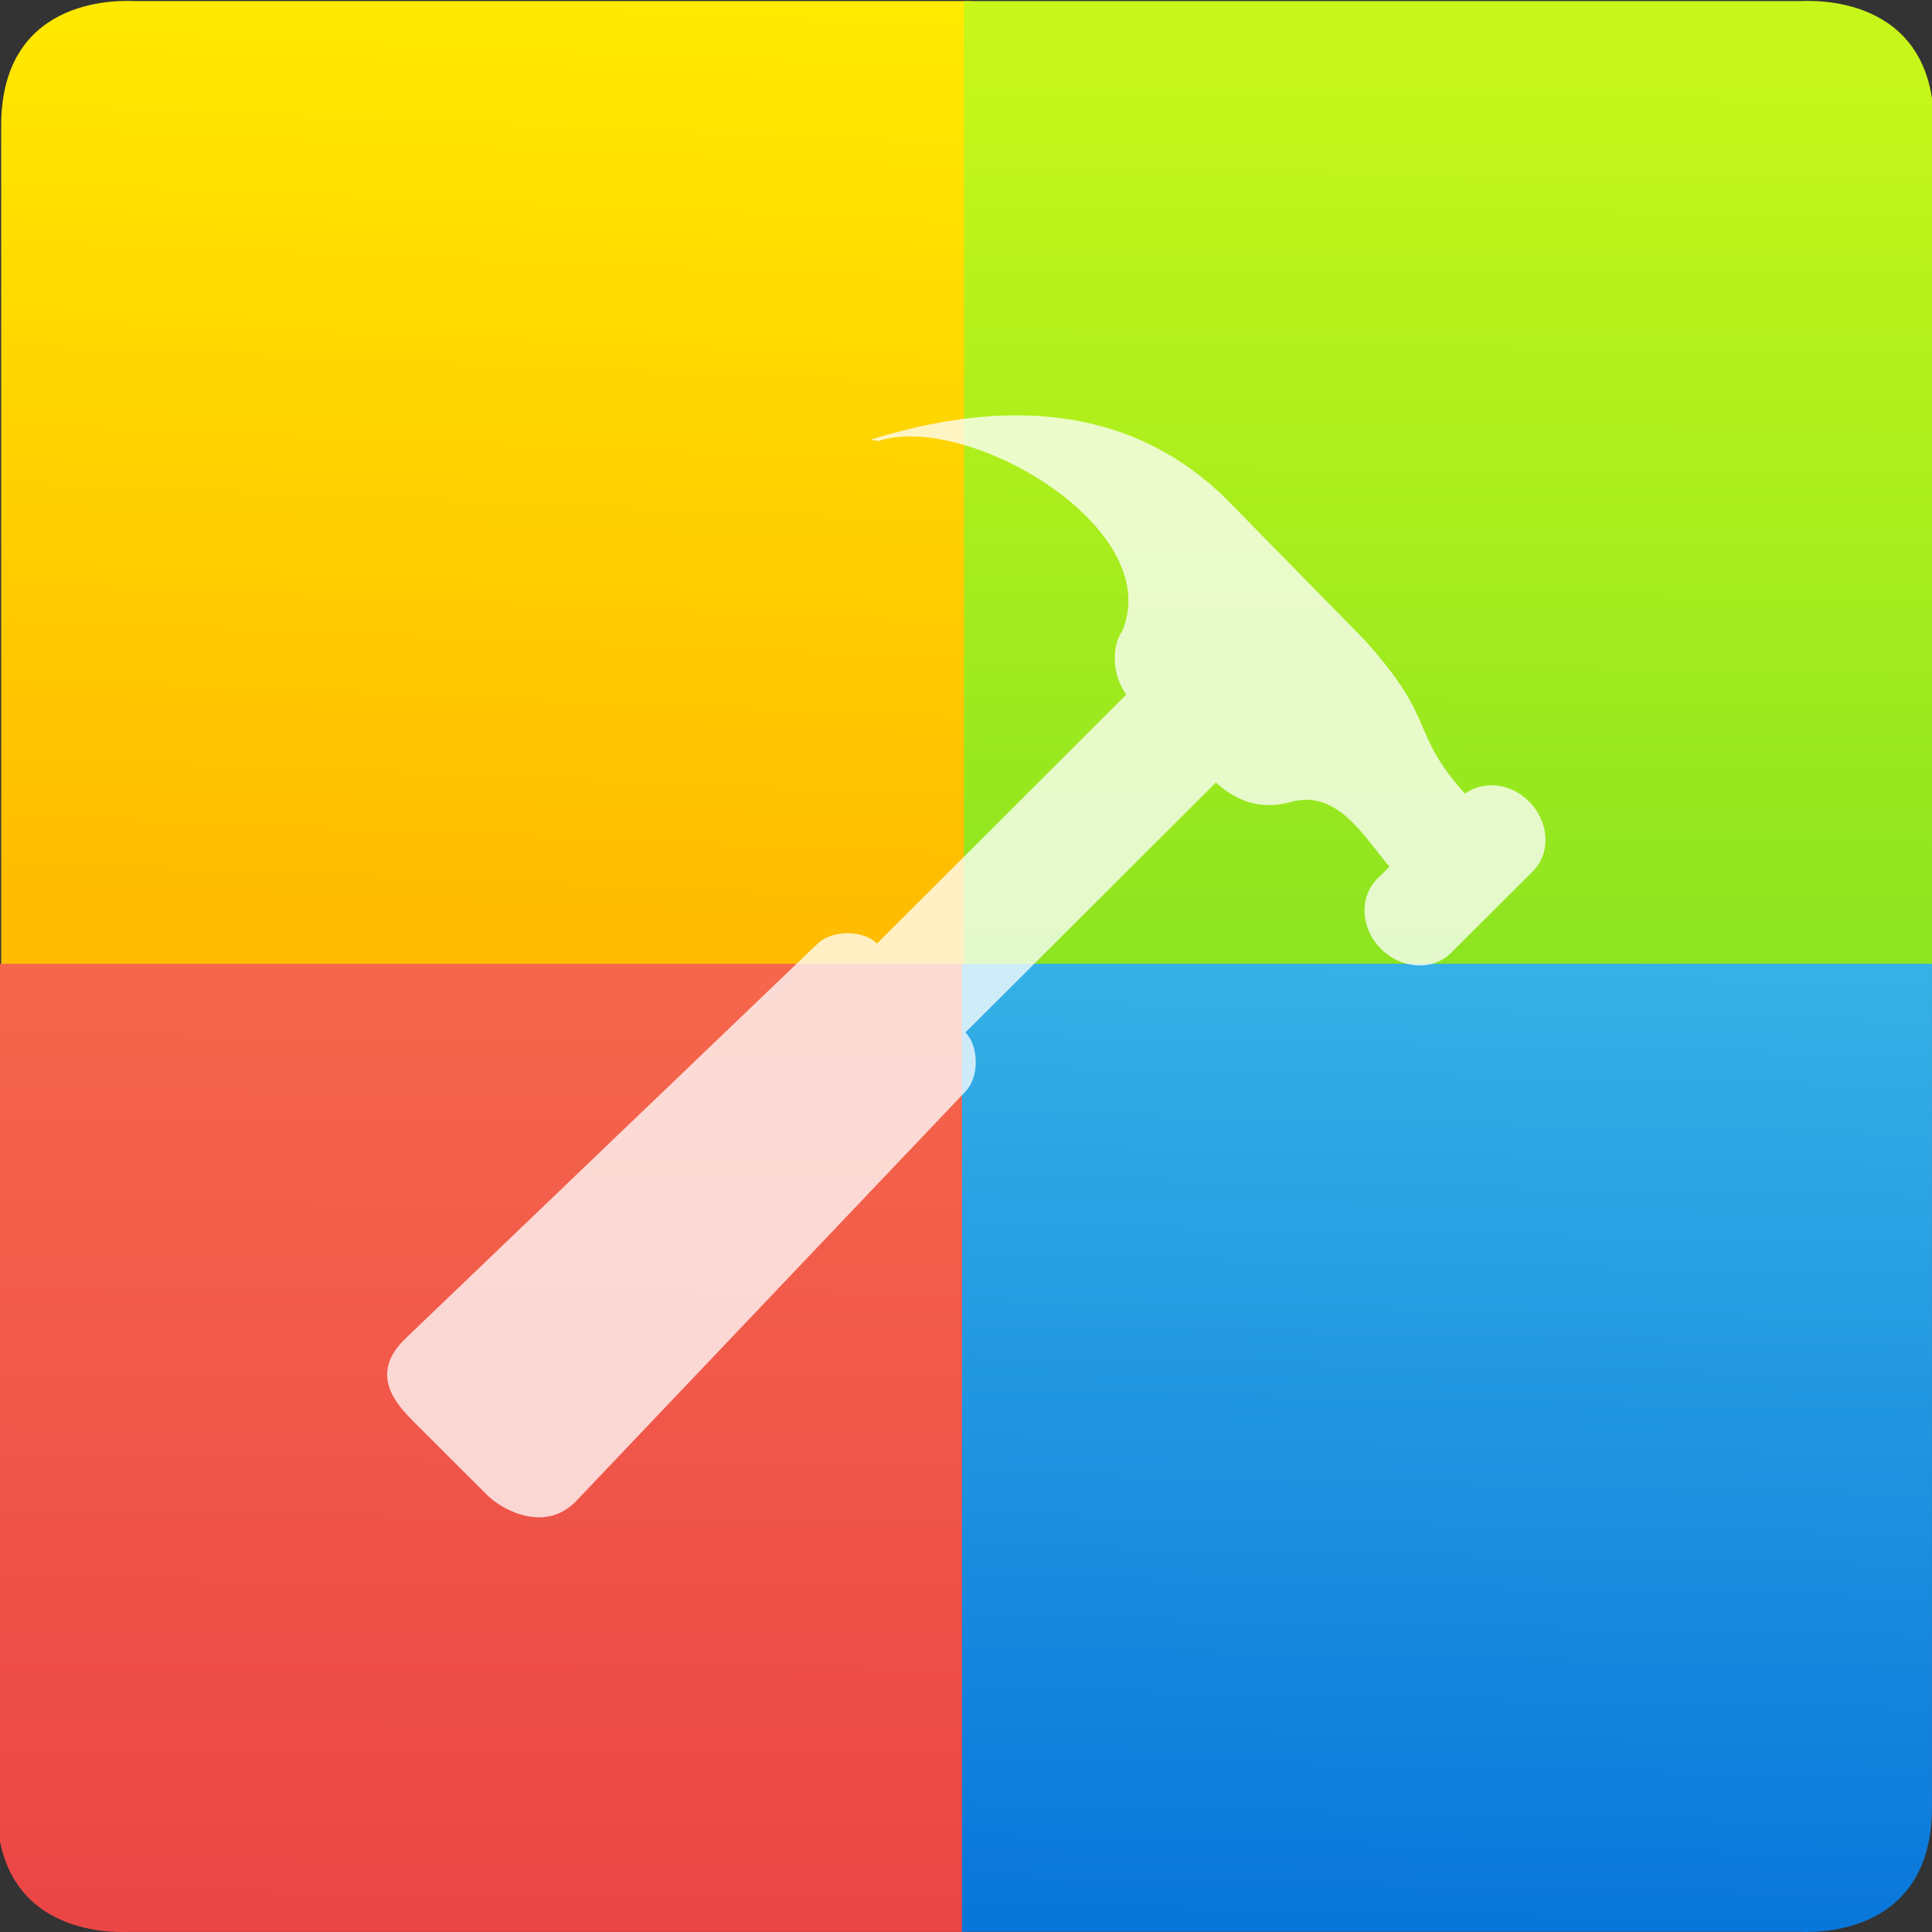
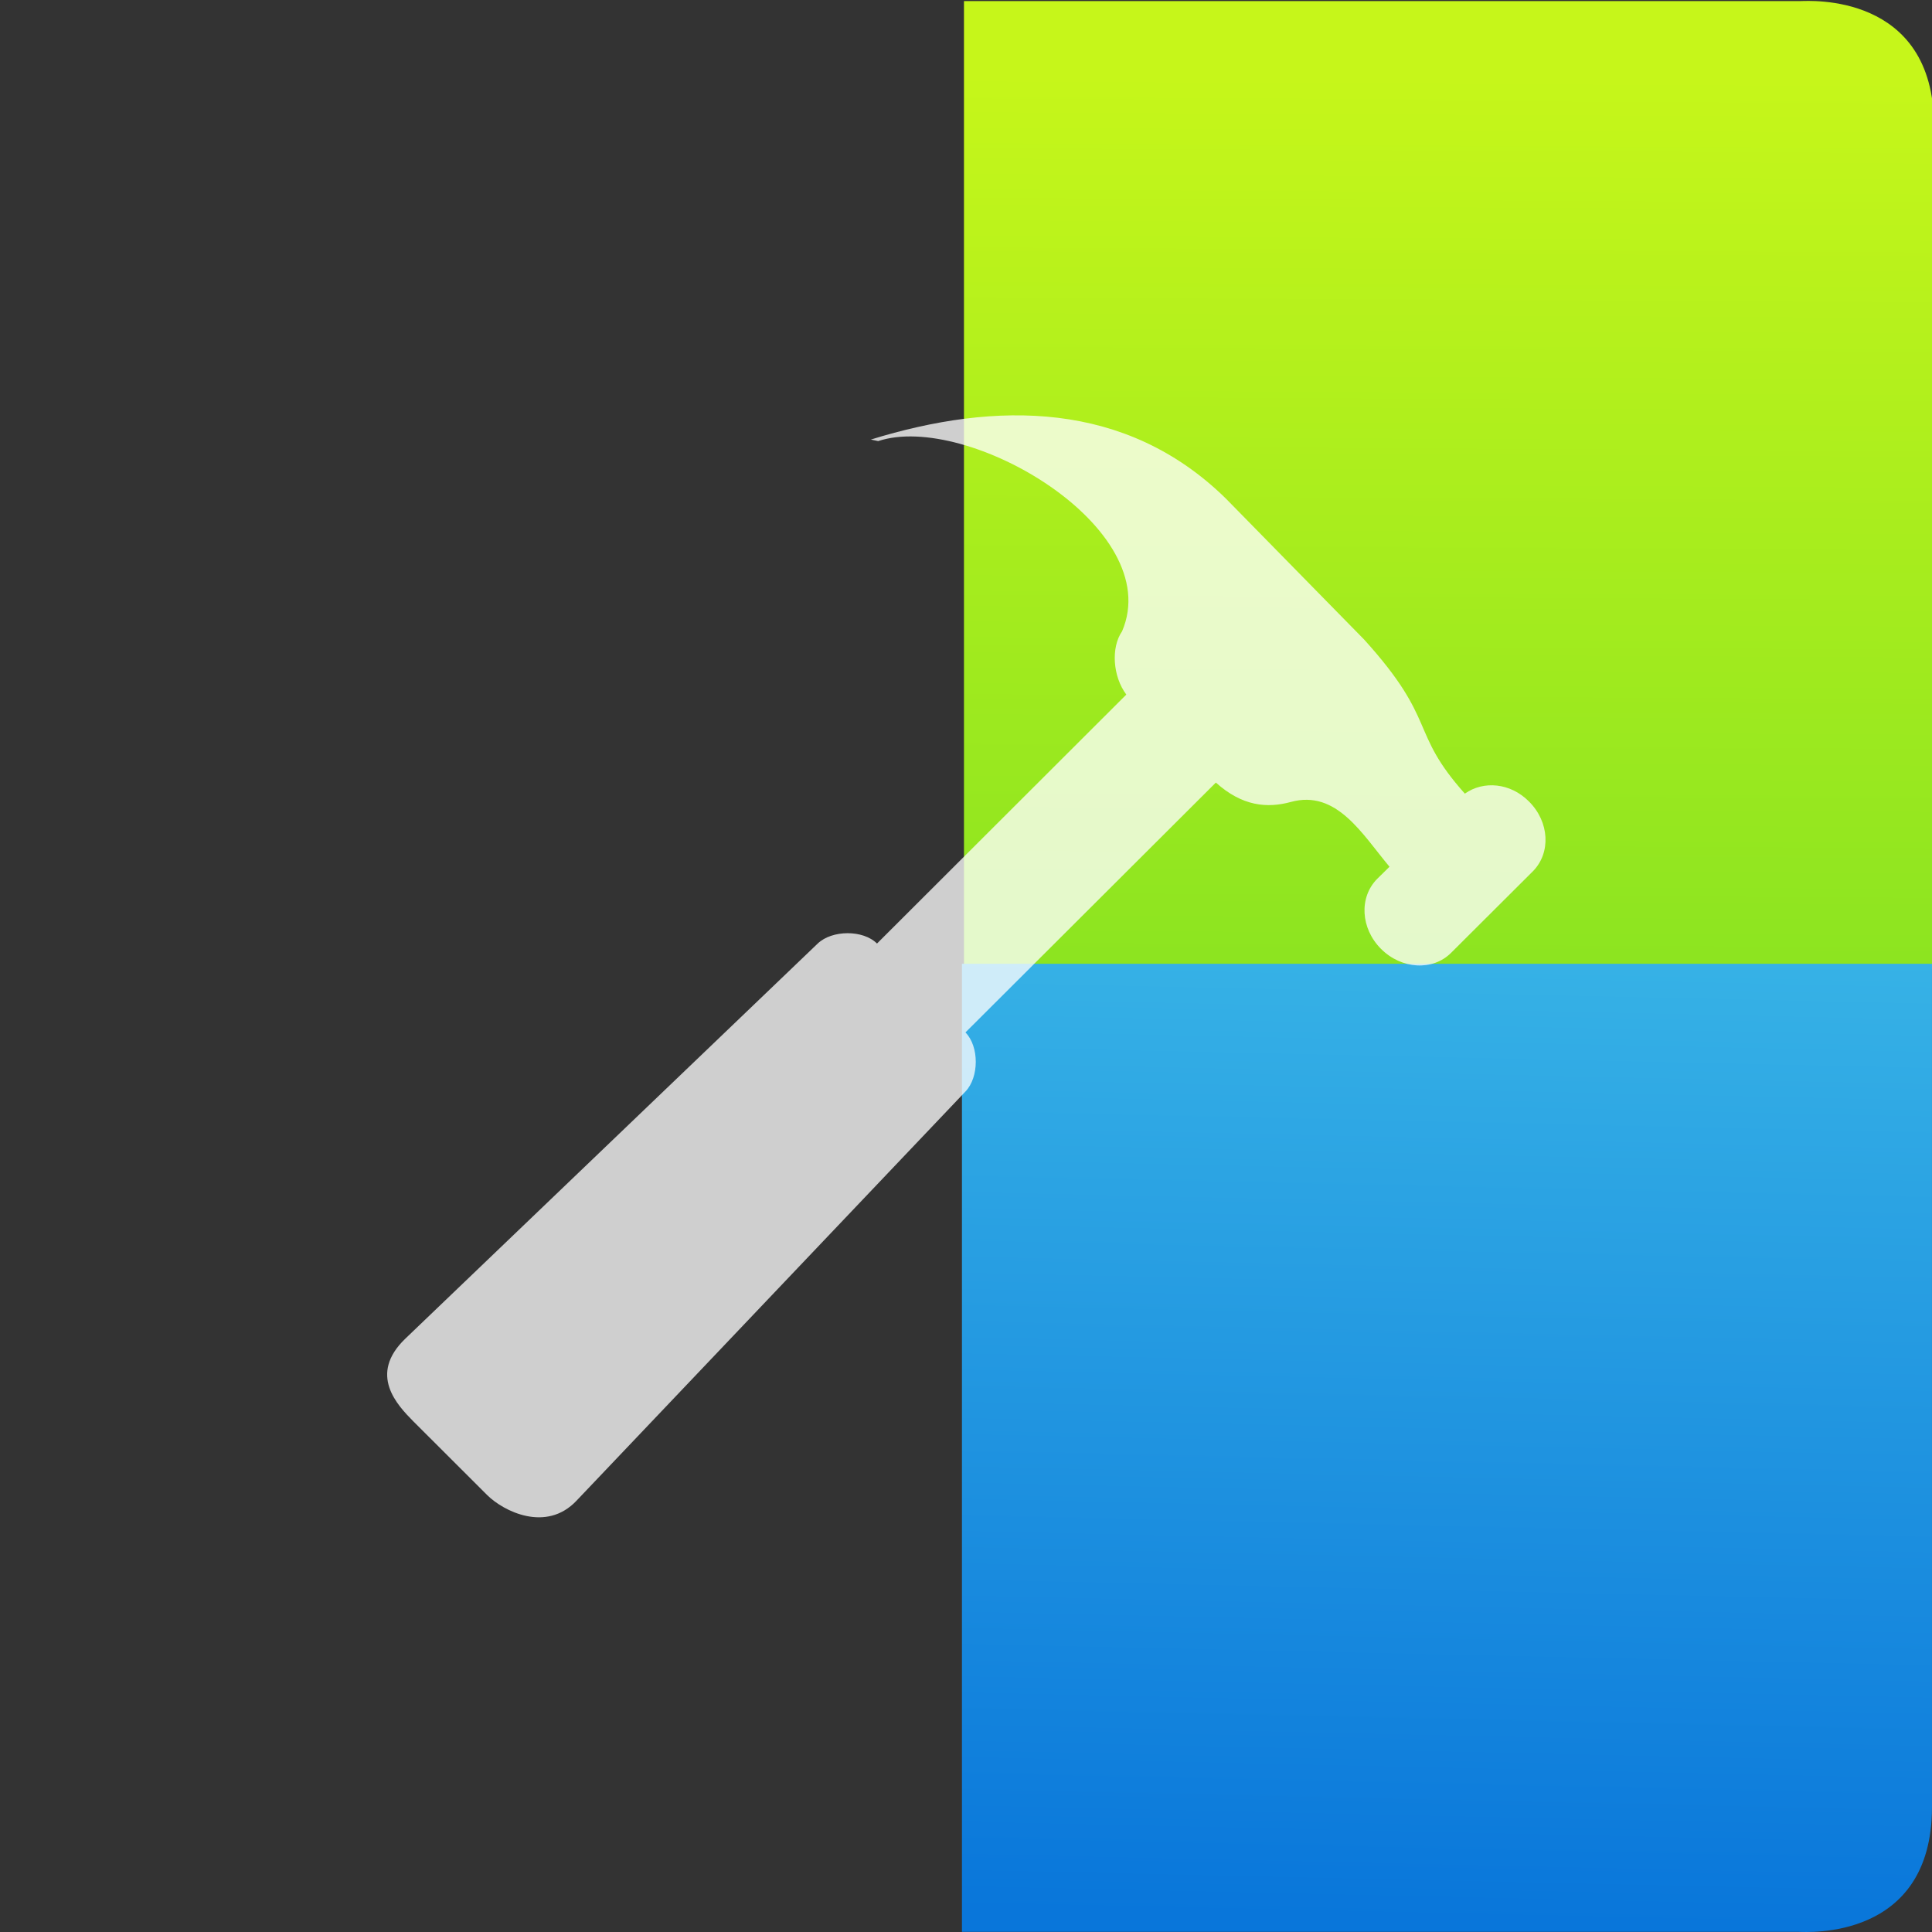
<svg xmlns="http://www.w3.org/2000/svg" viewBox="0 0 48 48">
  <rect x="0" y="0" width="48" height="48" fill="#333333" stroke="none" />
  <defs>
    <linearGradient id="3" gradientUnits="userSpaceOnUse" gradientTransform="matrix(.408-0.0 0.0.389 36.647-88.77)" x1="23.69" y1="264.74" x2="24.303" y2="154.71">
      <stop stop-color="#4fd127" />
      <stop offset="1" stop-color="#c6f61a" />
    </linearGradient>
    <linearGradient id="2" gradientUnits="userSpaceOnUse" gradientTransform="matrix(.408-0.0 0.0.389 36.647-88.77)" x1="23.69" y1="264.74" x2="24.303" y2="154.71">
      <stop stop-color="#eb4646" />
      <stop offset="1" stop-color="#ff8651" />
    </linearGradient>
    <linearGradient y2="147.64" x2="3.419" y1="204.55" x1=".967" gradientUnits="userSpaceOnUse" id="0" gradientTransform="matrix(.408-0.0 0.0.389 36.751-88.66)">
      <stop stop-color="#ffbc00" />
      <stop offset="1" stop-color="#ffec00" />
    </linearGradient>
    <linearGradient gradientTransform="matrix(.408-0.0 0.0.389 36.647-88.77)" id="1" gradientUnits="userSpaceOnUse" x1="23.69" y1="264.74" x2="26.18" y2="157.46">
      <stop stop-color="#0976da" />
      <stop offset="1" stop-color="#5de5f0" />
    </linearGradient>
  </defs>
  <g transform="matrix(1 0 0 1-38.37 25.882)" enable-background="new">
    <g transform="matrix(1.066 0 0 1.066 12.839 6.423)" fill-rule="evenodd">
-       <path d="m27.08-30.28h19.505v22.563h-22.608v-19.653c0-3.124 2.938-2.91 3.103-2.91" fill="url(#0)" />
-       <path d="m26.978 14.721h19.505v-22.563h-22.608v19.653c0 3.124 2.938 2.91 3.103 2.91" fill="url(#2)" />
      <path d="m65.922-30.28h-19.505v22.563h22.608v-19.653c0-3.124-2.938-2.91-3.103-2.91" fill="url(#3)" />
      <path d="m65.875 14.72h-19.505v-22.563h22.608v19.653c0 3.124-2.938 2.91-3.103 2.91" fill="url(#1)" />
    </g>
    <path d="m59.998-14.963l.19.04c2.207-.733 7.16 2.153 6.06 4.725-.28.404-.232 1.121.105 1.573l-6.194 6.185c-.347-.346-1.118-.339-1.473 0l-10.243 9.814c-.934.895-.2 1.655.195 2.056l1.837 1.834c.402.399 1.463.937 2.217.14l9.667-10.17c.337-.354.34-1.114 0-1.463 0 0 .005-.005 0-.005l6.219-6.205c.657.591 1.277.642 1.865.481 1.136-.31 1.769.799 2.449 1.61l-.307.302c-.454.459-.412 1.231.097 1.74.509.508 1.286.551 1.74.097l2.032-2.026c.454-.459.412-1.231-.1-1.737-.459-.461-1.126-.521-1.59-.192-1.393-1.56-.662-1.794-2.499-3.825l-3.443-3.511c-2.479-2.427-5.7-2.425-8.82-1.46" opacity=".9" fill="#fff" fill-opacity=".85" />
  </g>
</svg>